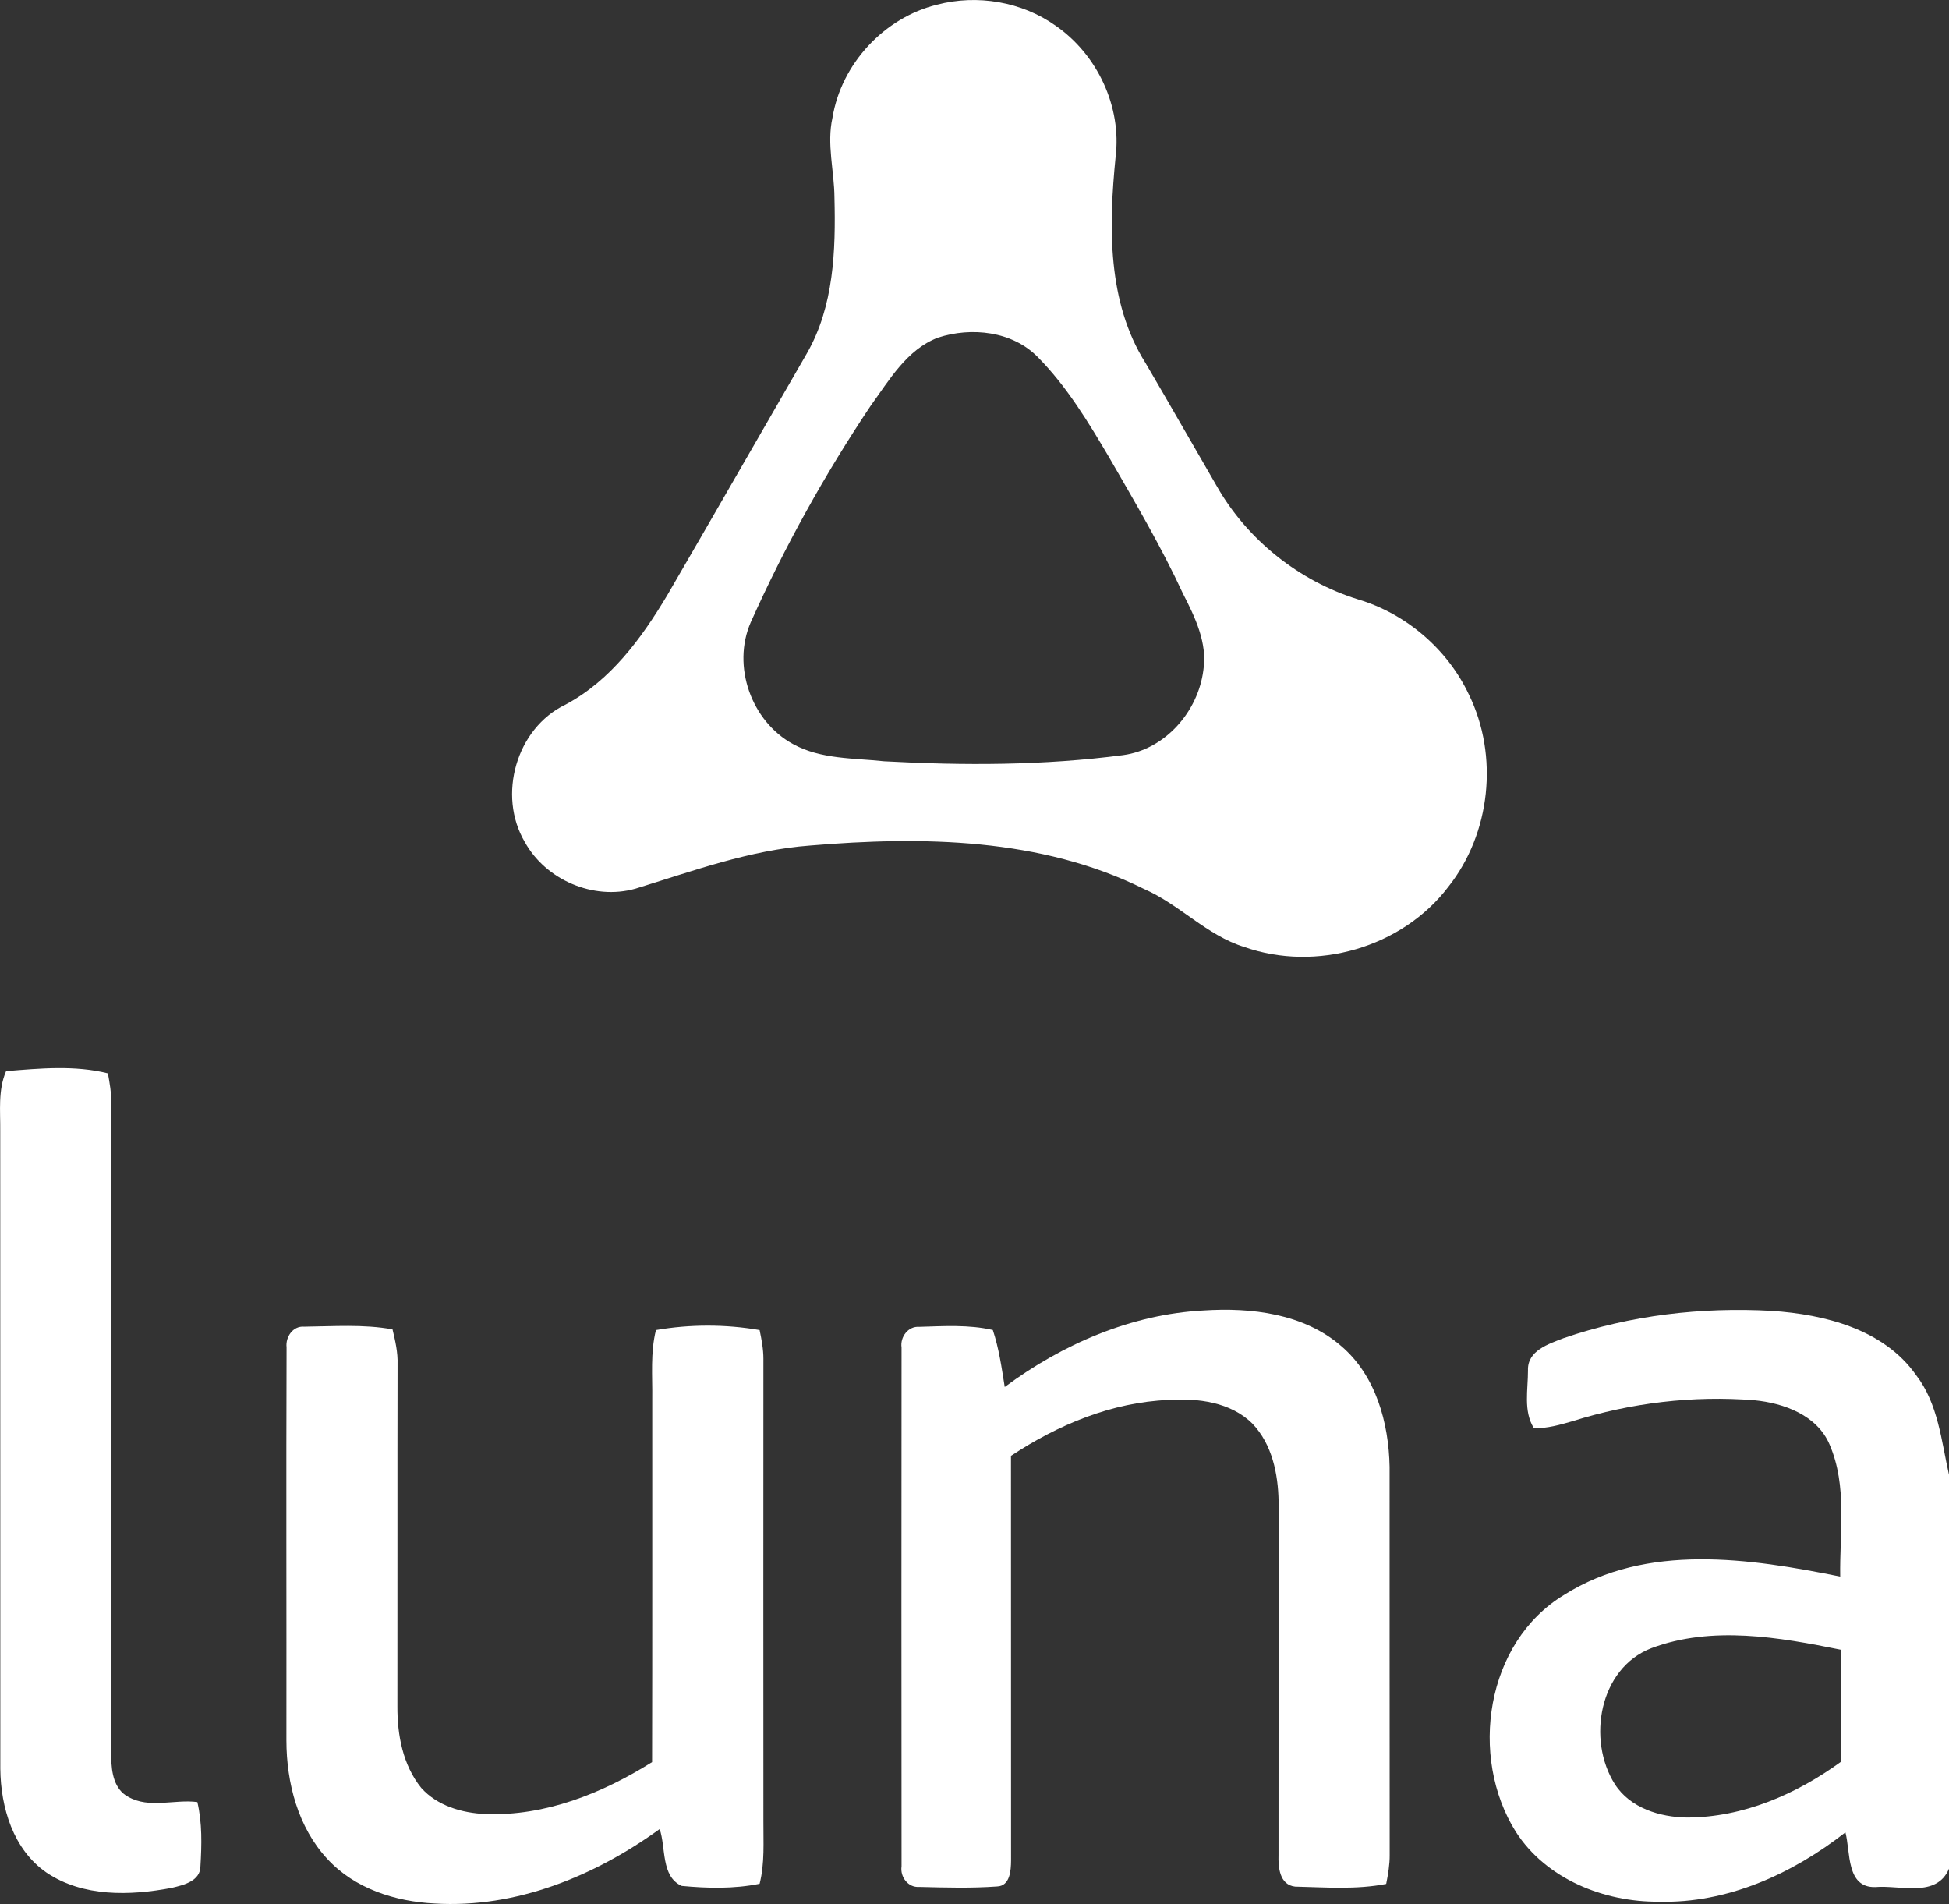
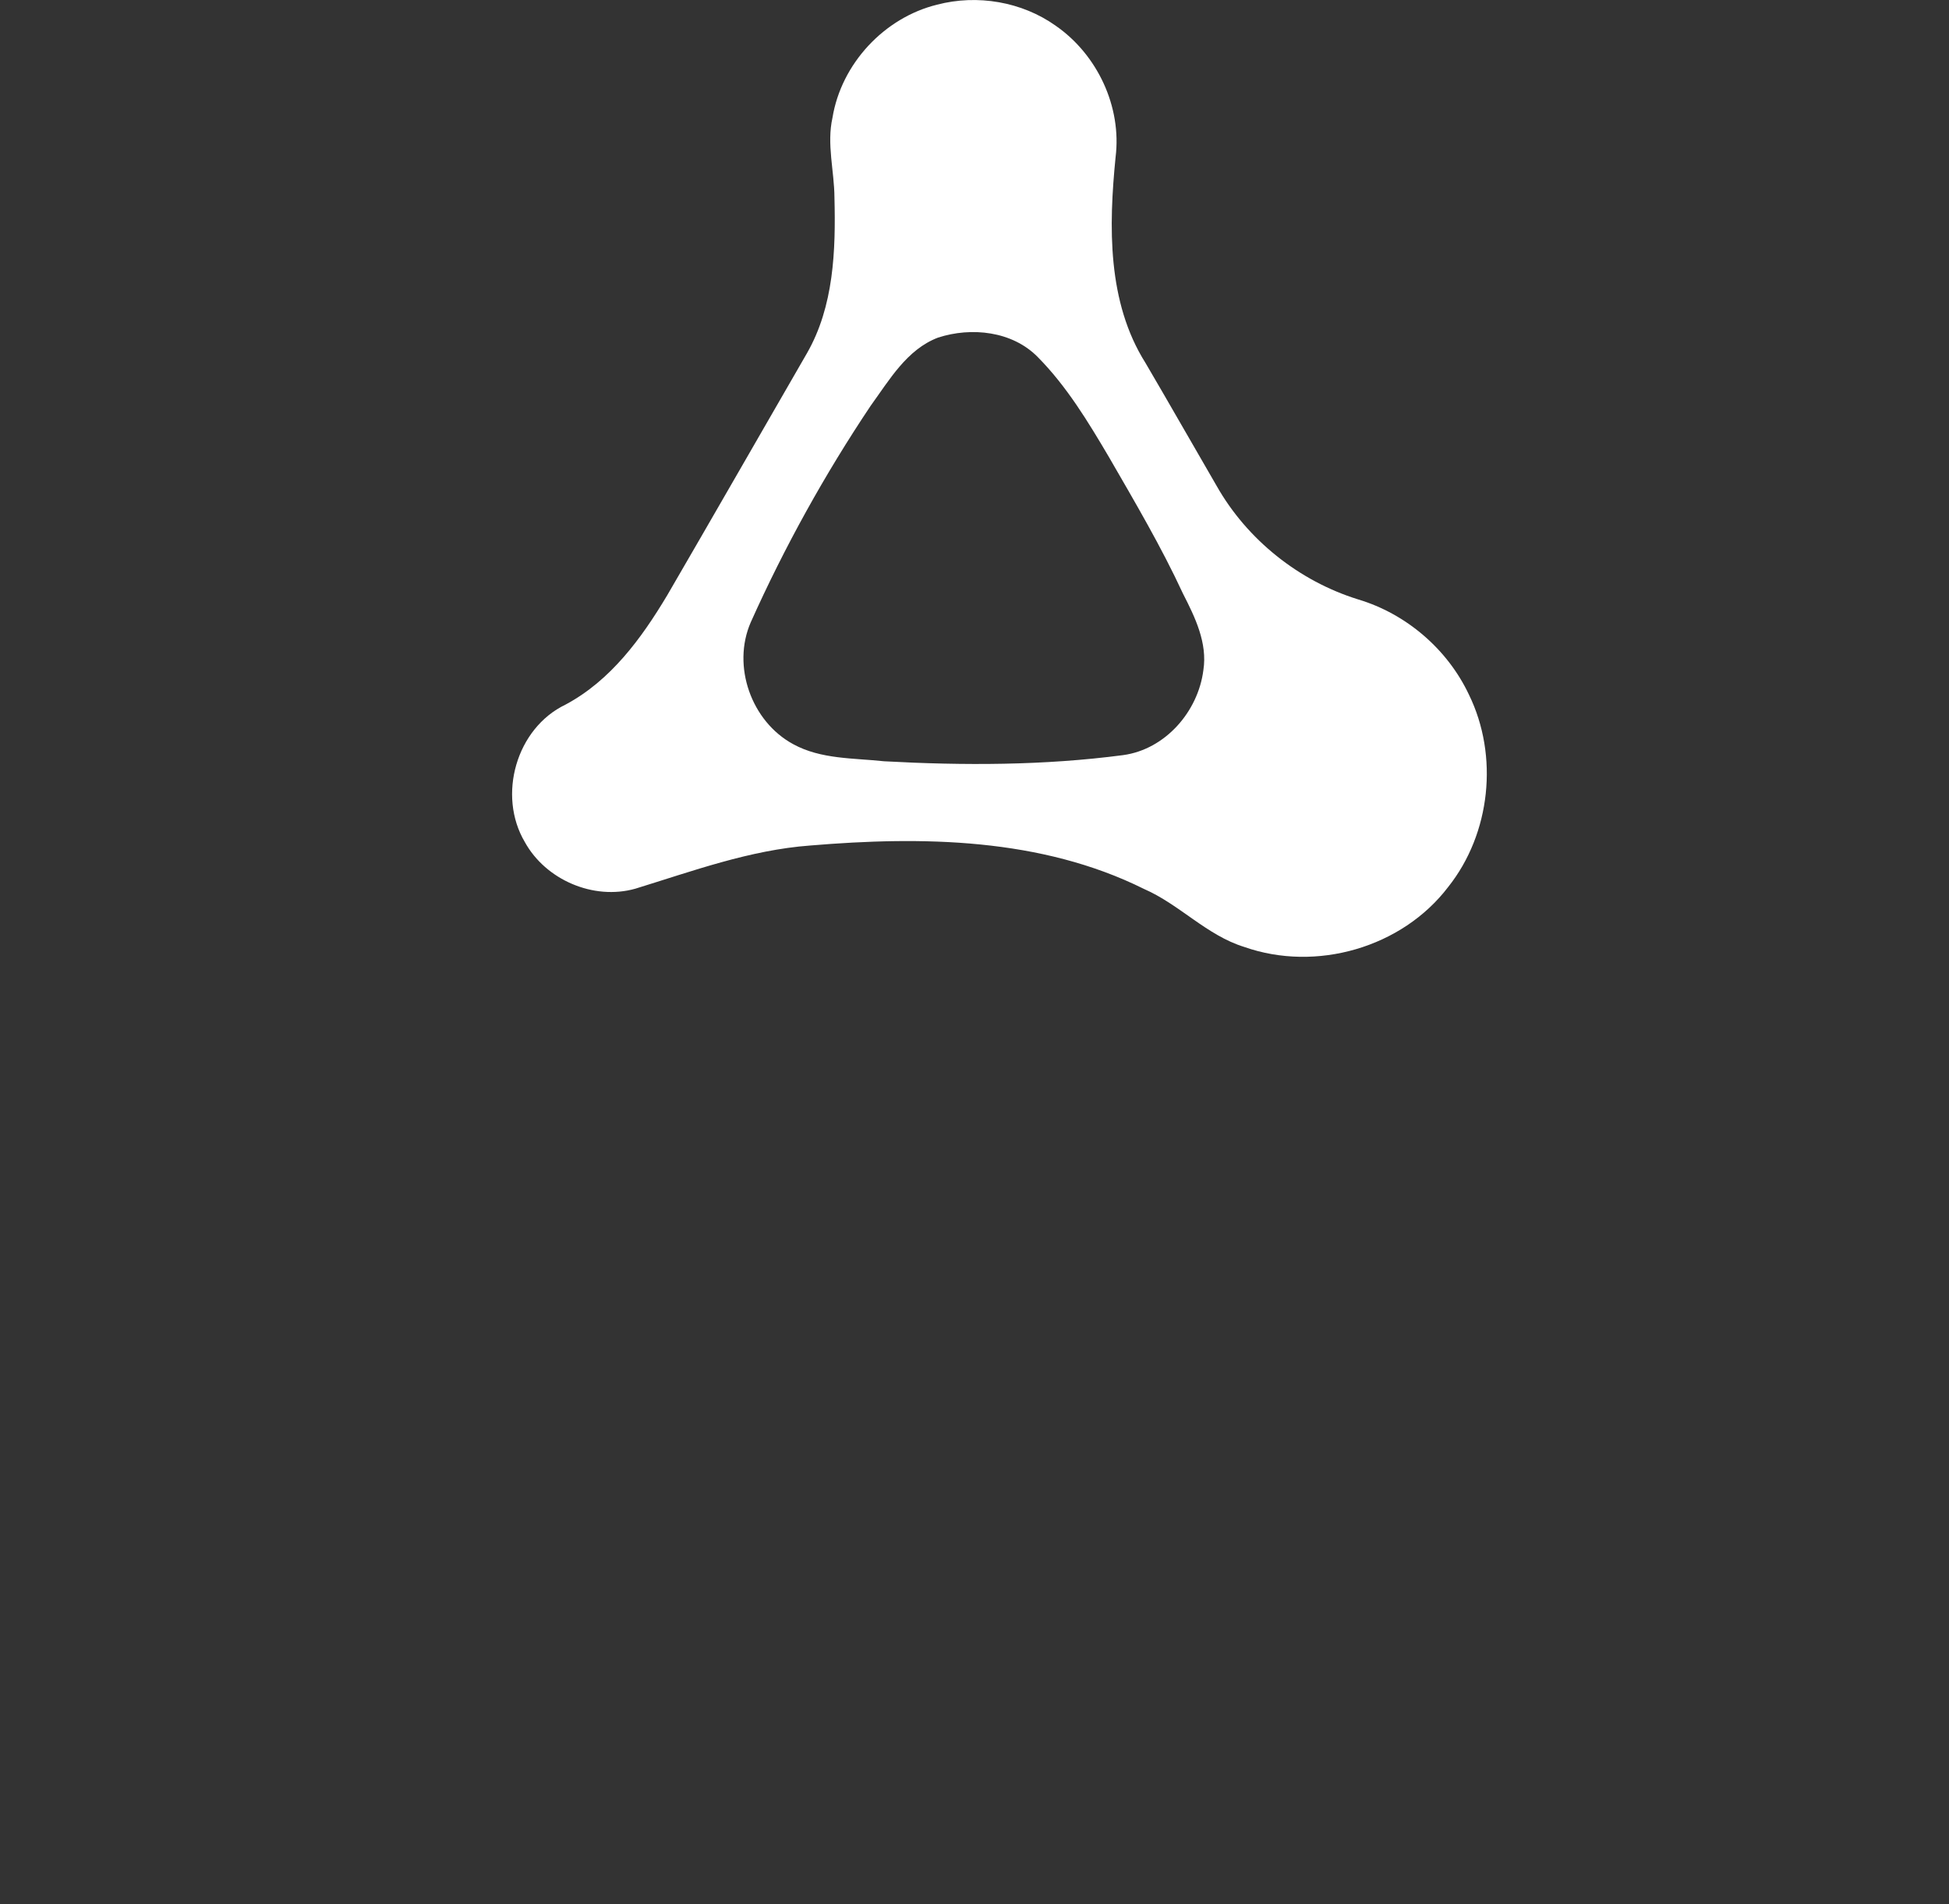
<svg xmlns="http://www.w3.org/2000/svg" version="1.1" id="Layer_1" x="0px" y="0px" width="24.688px" height="24.116px" viewBox="0 0 24.688 24.116" style="enable-background:new 0 0 24.688 24.116;" xml:space="preserve">
  <rect x="0" y="0" width="24.688" height="24.116" fill="#333333" stroke="none" />
  <style type="text/css">
	.st0{fill:#FFFFFF;}
</style>
  <g>
    <g id="f9146ffff_00000080190291522410448780000018029256796902228927_">
      <path class="st0" d="M11.871,0.059c0.508-0.133,1.074-0.038,1.503,0.268c0.526,0.365,0.837,1.025,0.757,1.665    c-0.087,0.874-0.107,1.834,0.379,2.605c0.303,0.516,0.599,1.037,0.9,1.555    c0.387,0.684,1.044,1.207,1.794,1.44c0.609,0.182,1.132,0.631,1.403,1.206c0.379,0.775,0.276,1.758-0.262,2.435    c-0.586,0.77-1.673,1.081-2.583,0.761c-0.477-0.147-0.819-0.538-1.271-0.735    c-1.306-0.649-2.809-0.669-4.23-0.55c-0.764,0.057-1.488,0.324-2.214,0.547    c-0.529,0.149-1.135-0.112-1.399-0.591c-0.35-0.591-0.109-1.442,0.516-1.741    c0.573-0.306,0.962-0.84,1.288-1.385c0.593-1.02,1.179-2.043,1.769-3.064c0.342-0.595,0.366-1.304,0.349-1.973    c-0.002-0.338-0.1-0.676-0.025-1.011C10.657,0.807,11.201,0.223,11.871,0.059 M11.882,4.276    c-0.395,0.15-0.617,0.538-0.853,0.863c-0.582,0.869-1.091,1.788-1.519,2.742C9.268,8.436,9.517,9.138,10.047,9.425    c0.351,0.193,0.764,0.175,1.152,0.217c1.008,0.055,2.025,0.054,3.028-0.078c0.534-0.073,0.949-0.551,1.016-1.075    c0.054-0.345-0.105-0.671-0.258-0.97c-0.276-0.596-0.61-1.162-0.938-1.73    c-0.263-0.446-0.535-0.896-0.901-1.266C12.823,4.193,12.304,4.139,11.882,4.276z" />
    </g>
    <g id="f280f32ff_00000119093025127364420630000001865027203034412987_">
-       <path class="st0" d="M0.077,13.566c0.427-0.035,0.87-0.077,1.29,0.028c0.022,0.123,0.044,0.247,0.044,0.373    c-0.001,2.767-0.001,5.534-0.001,8.3c0.001,0.181,0.037,0.397,0.213,0.49    c0.27,0.154,0.586,0.029,0.877,0.067c0.062,0.265,0.055,0.541,0.039,0.811c0.001,0.191-0.217,0.241-0.364,0.276    c-0.528,0.1-1.125,0.118-1.588-0.195c-0.42-0.291-0.578-0.823-0.583-1.312    c-0.002-2.692,0.001-5.384-0.001-8.077C0.006,14.073-0.027,13.807,0.077,13.566z" />
-       <path class="st0" d="M12.727,17.567c0.73-0.542,1.601-0.921,2.517-0.969c0.604-0.04,1.272,0.039,1.746,0.451    c0.438,0.374,0.602,0.973,0.612,1.53c0.001,1.638-0.001,3.276,0.001,4.915c0.001,0.123-0.02,0.245-0.044,0.367    c-0.379,0.074-0.77,0.043-1.154,0.034c-0.197-0.022-0.215-0.245-0.21-0.4    c0.001-1.492,0.001-2.985,0.001-4.478c-0.006-0.349-0.082-0.725-0.331-0.985    c-0.276-0.275-0.692-0.325-1.062-0.301c-0.719,0.029-1.402,0.315-1.997,0.708    c0.001,1.709,0.001,3.418,0.001,5.128c-0.001,0.123-0.013,0.32-0.176,0.326c-0.328,0.024-0.658,0.014-0.987,0.006    c-0.141,0.011-0.244-0.127-0.224-0.261c-0.002-2.191-0.002-4.381,0-6.571c-0.02-0.133,0.084-0.273,0.224-0.262    c0.31-0.009,0.627-0.03,0.932,0.04C12.654,17.078,12.688,17.323,12.727,17.567z" />
-       <path class="st0" d="M19.807,16.948c0.843-0.29,1.748-0.395,2.636-0.345c0.672,0.045,1.418,0.232,1.828,0.813    c0.281,0.365,0.32,0.835,0.418,1.268v4.982c-0.157,0.377-0.62,0.207-0.935,0.235    c-0.371,0.009-0.312-0.446-0.378-0.693c-0.672,0.525-1.497,0.902-2.365,0.878    c-0.693,0.005-1.425-0.286-1.81-0.885c-0.597-0.951-0.383-2.4,0.612-3.001c1.045-0.661,2.351-0.463,3.497-0.232    c-0.009-0.556,0.093-1.147-0.135-1.673c-0.158-0.371-0.579-0.524-0.952-0.56c-0.775-0.062-1.562,0.032-2.303,0.265    c-0.159,0.046-0.322,0.093-0.49,0.089c-0.136-0.216-0.074-0.49-0.075-0.733    C19.346,17.105,19.619,17.021,19.807,16.948 M20.918,20.875c-0.663,0.255-0.817,1.163-0.463,1.722    c0.195,0.304,0.572,0.419,0.916,0.423c0.708-0.001,1.382-0.295,1.947-0.705c0.001-0.473,0.001-0.947,0.001-1.42    C22.536,20.736,21.686,20.587,20.918,20.875z" />
-       <path class="st0" d="M3.63,17.064c-0.015-0.131,0.081-0.273,0.223-0.261c0.372-0.004,0.75-0.033,1.119,0.034    c0.035,0.145,0.069,0.292,0.064,0.443c-0.003,1.444,0,2.888-0.002,4.333c-0.002,0.361,0.069,0.744,0.302,1.032    c0.203,0.227,0.516,0.318,0.813,0.331c0.755,0.029,1.482-0.263,2.111-0.658    c0.004-1.533,0.001-3.066,0.002-4.599c0.004-0.291-0.025-0.587,0.047-0.873c0.431-0.075,0.882-0.075,1.313,0    c0.025,0.12,0.048,0.24,0.048,0.363c-0.001,1.949-0.001,3.898,0,5.847c-0.002,0.268,0.019,0.541-0.048,0.803    c-0.324,0.066-0.661,0.058-0.987,0.027c-0.265-0.119-0.198-0.487-0.279-0.72    c-0.822,0.595-1.818,1.005-2.848,0.943c-0.498-0.024-1.016-0.188-1.361-0.564    c-0.372-0.4-0.518-0.963-0.519-1.499C3.63,20.387,3.624,18.726,3.63,17.064z" />
-     </g>
+       </g>
  </g>
</svg>